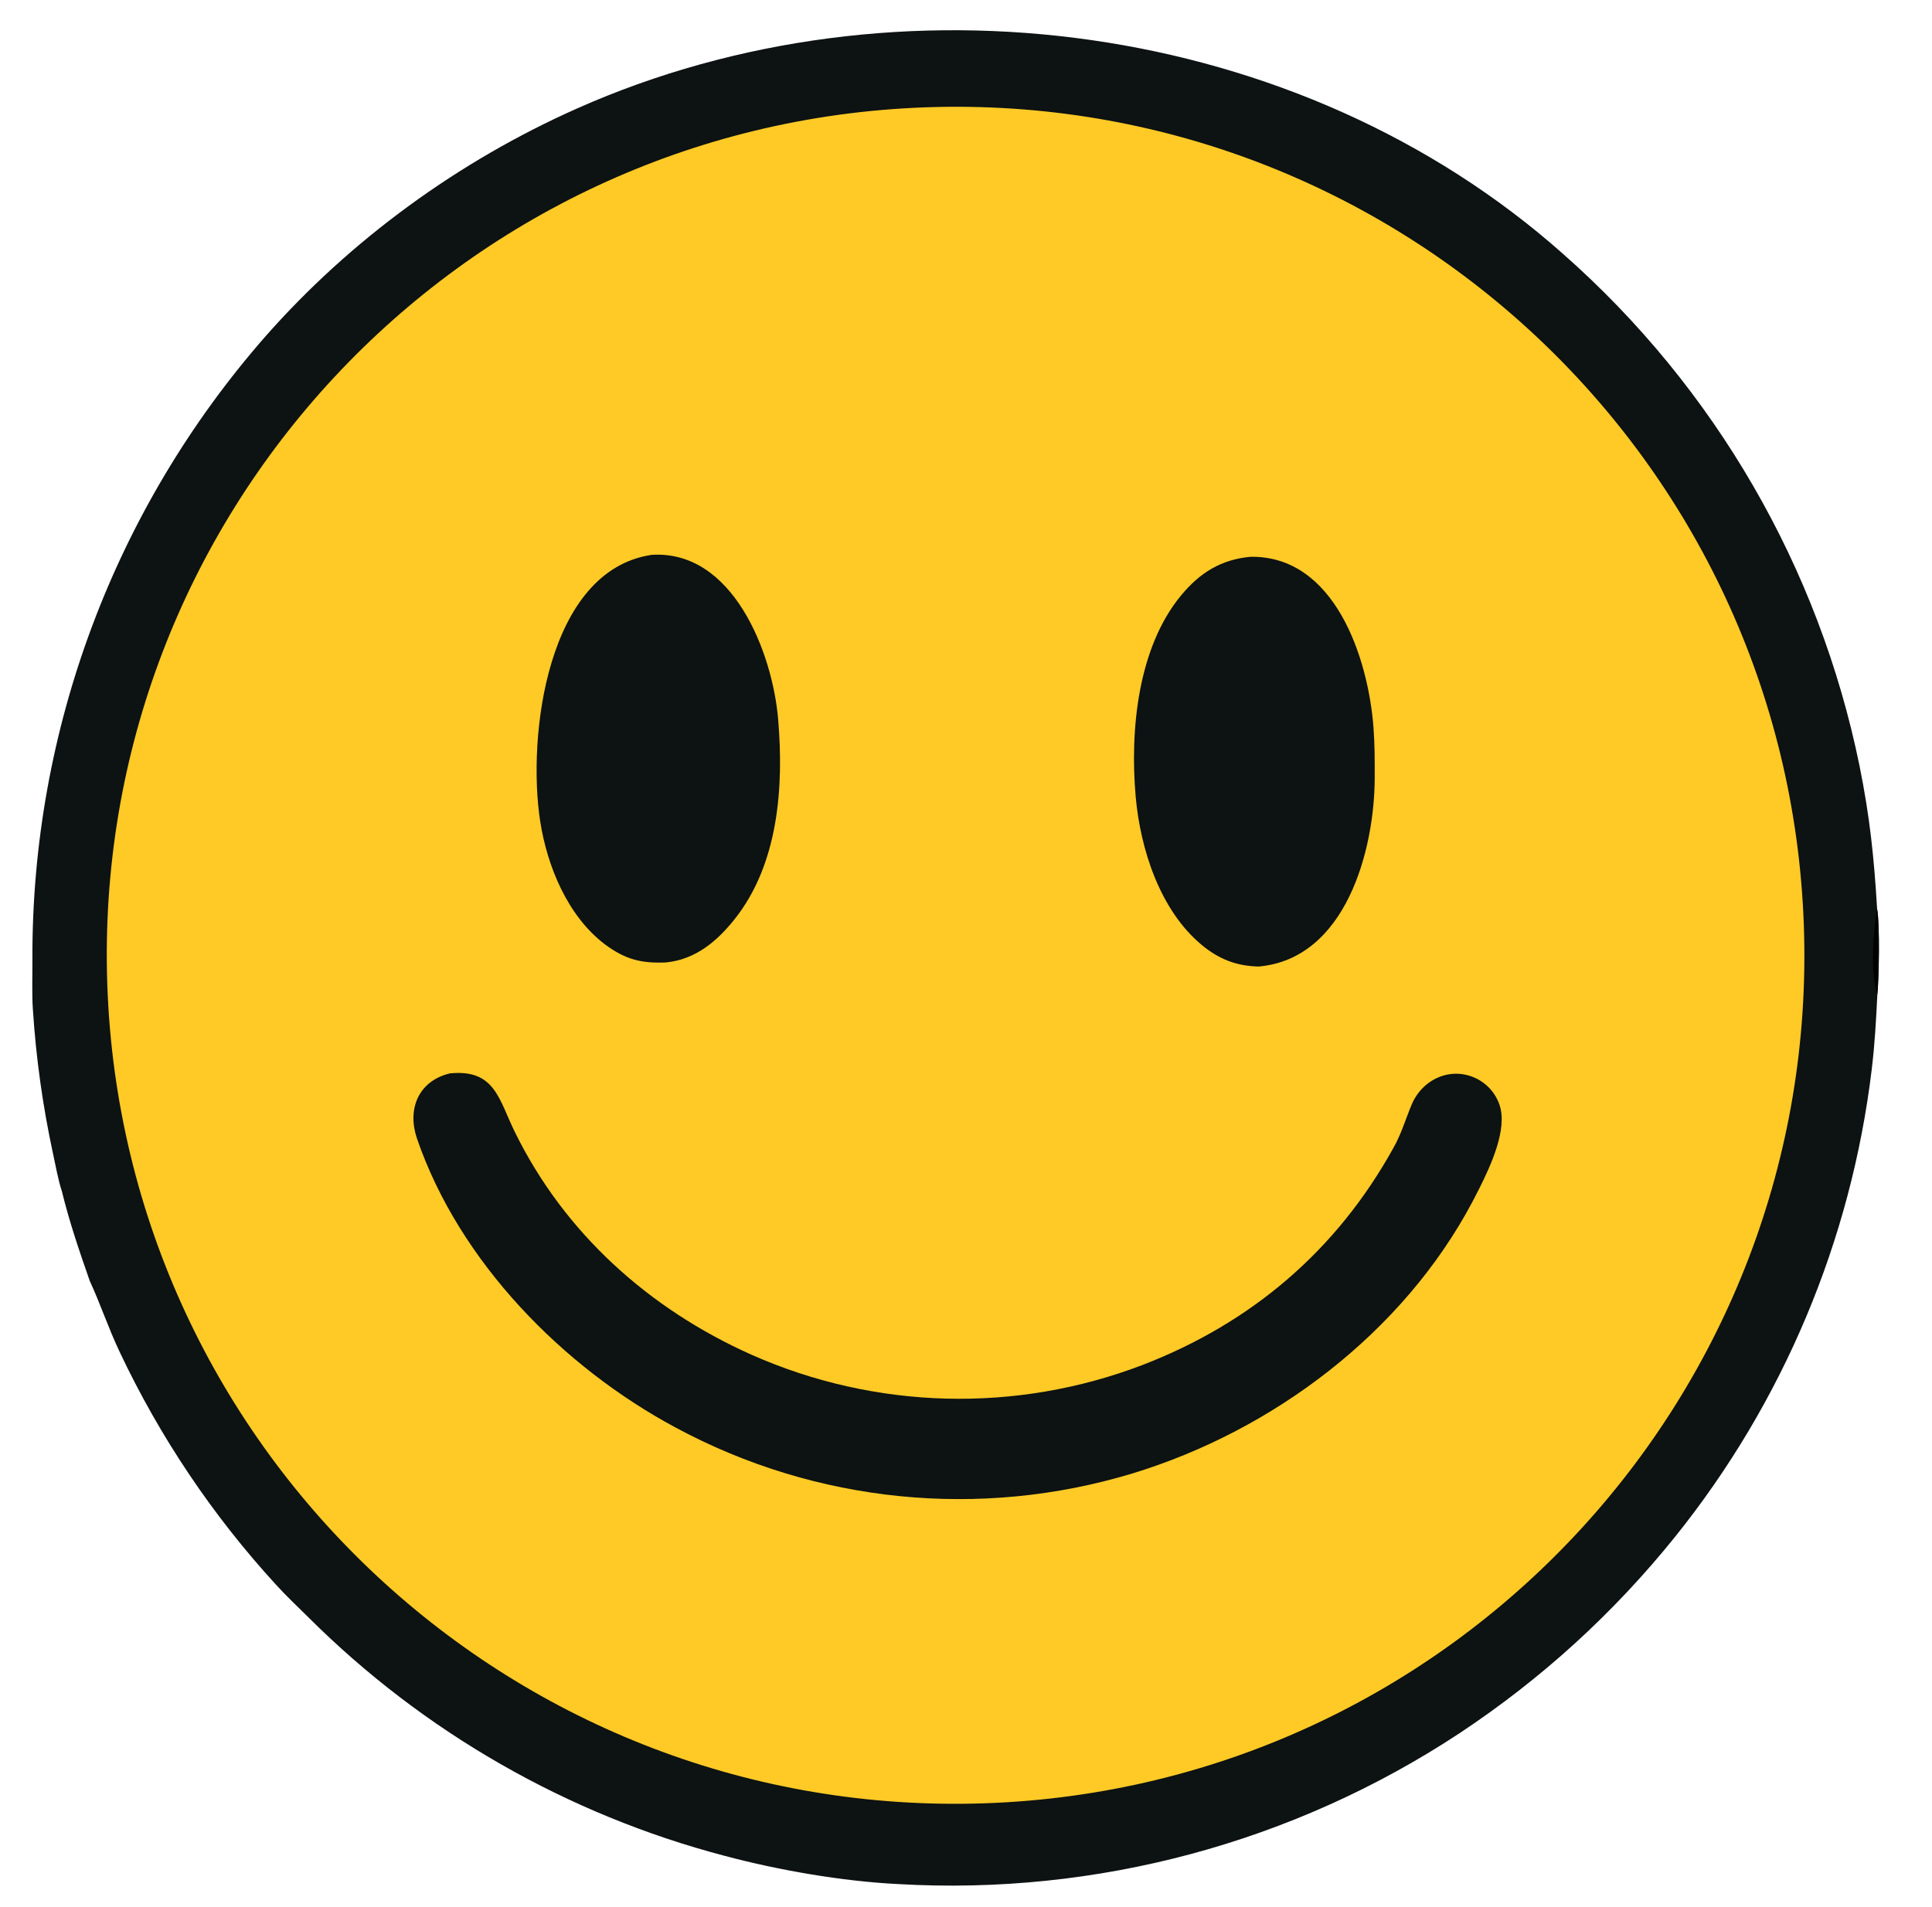
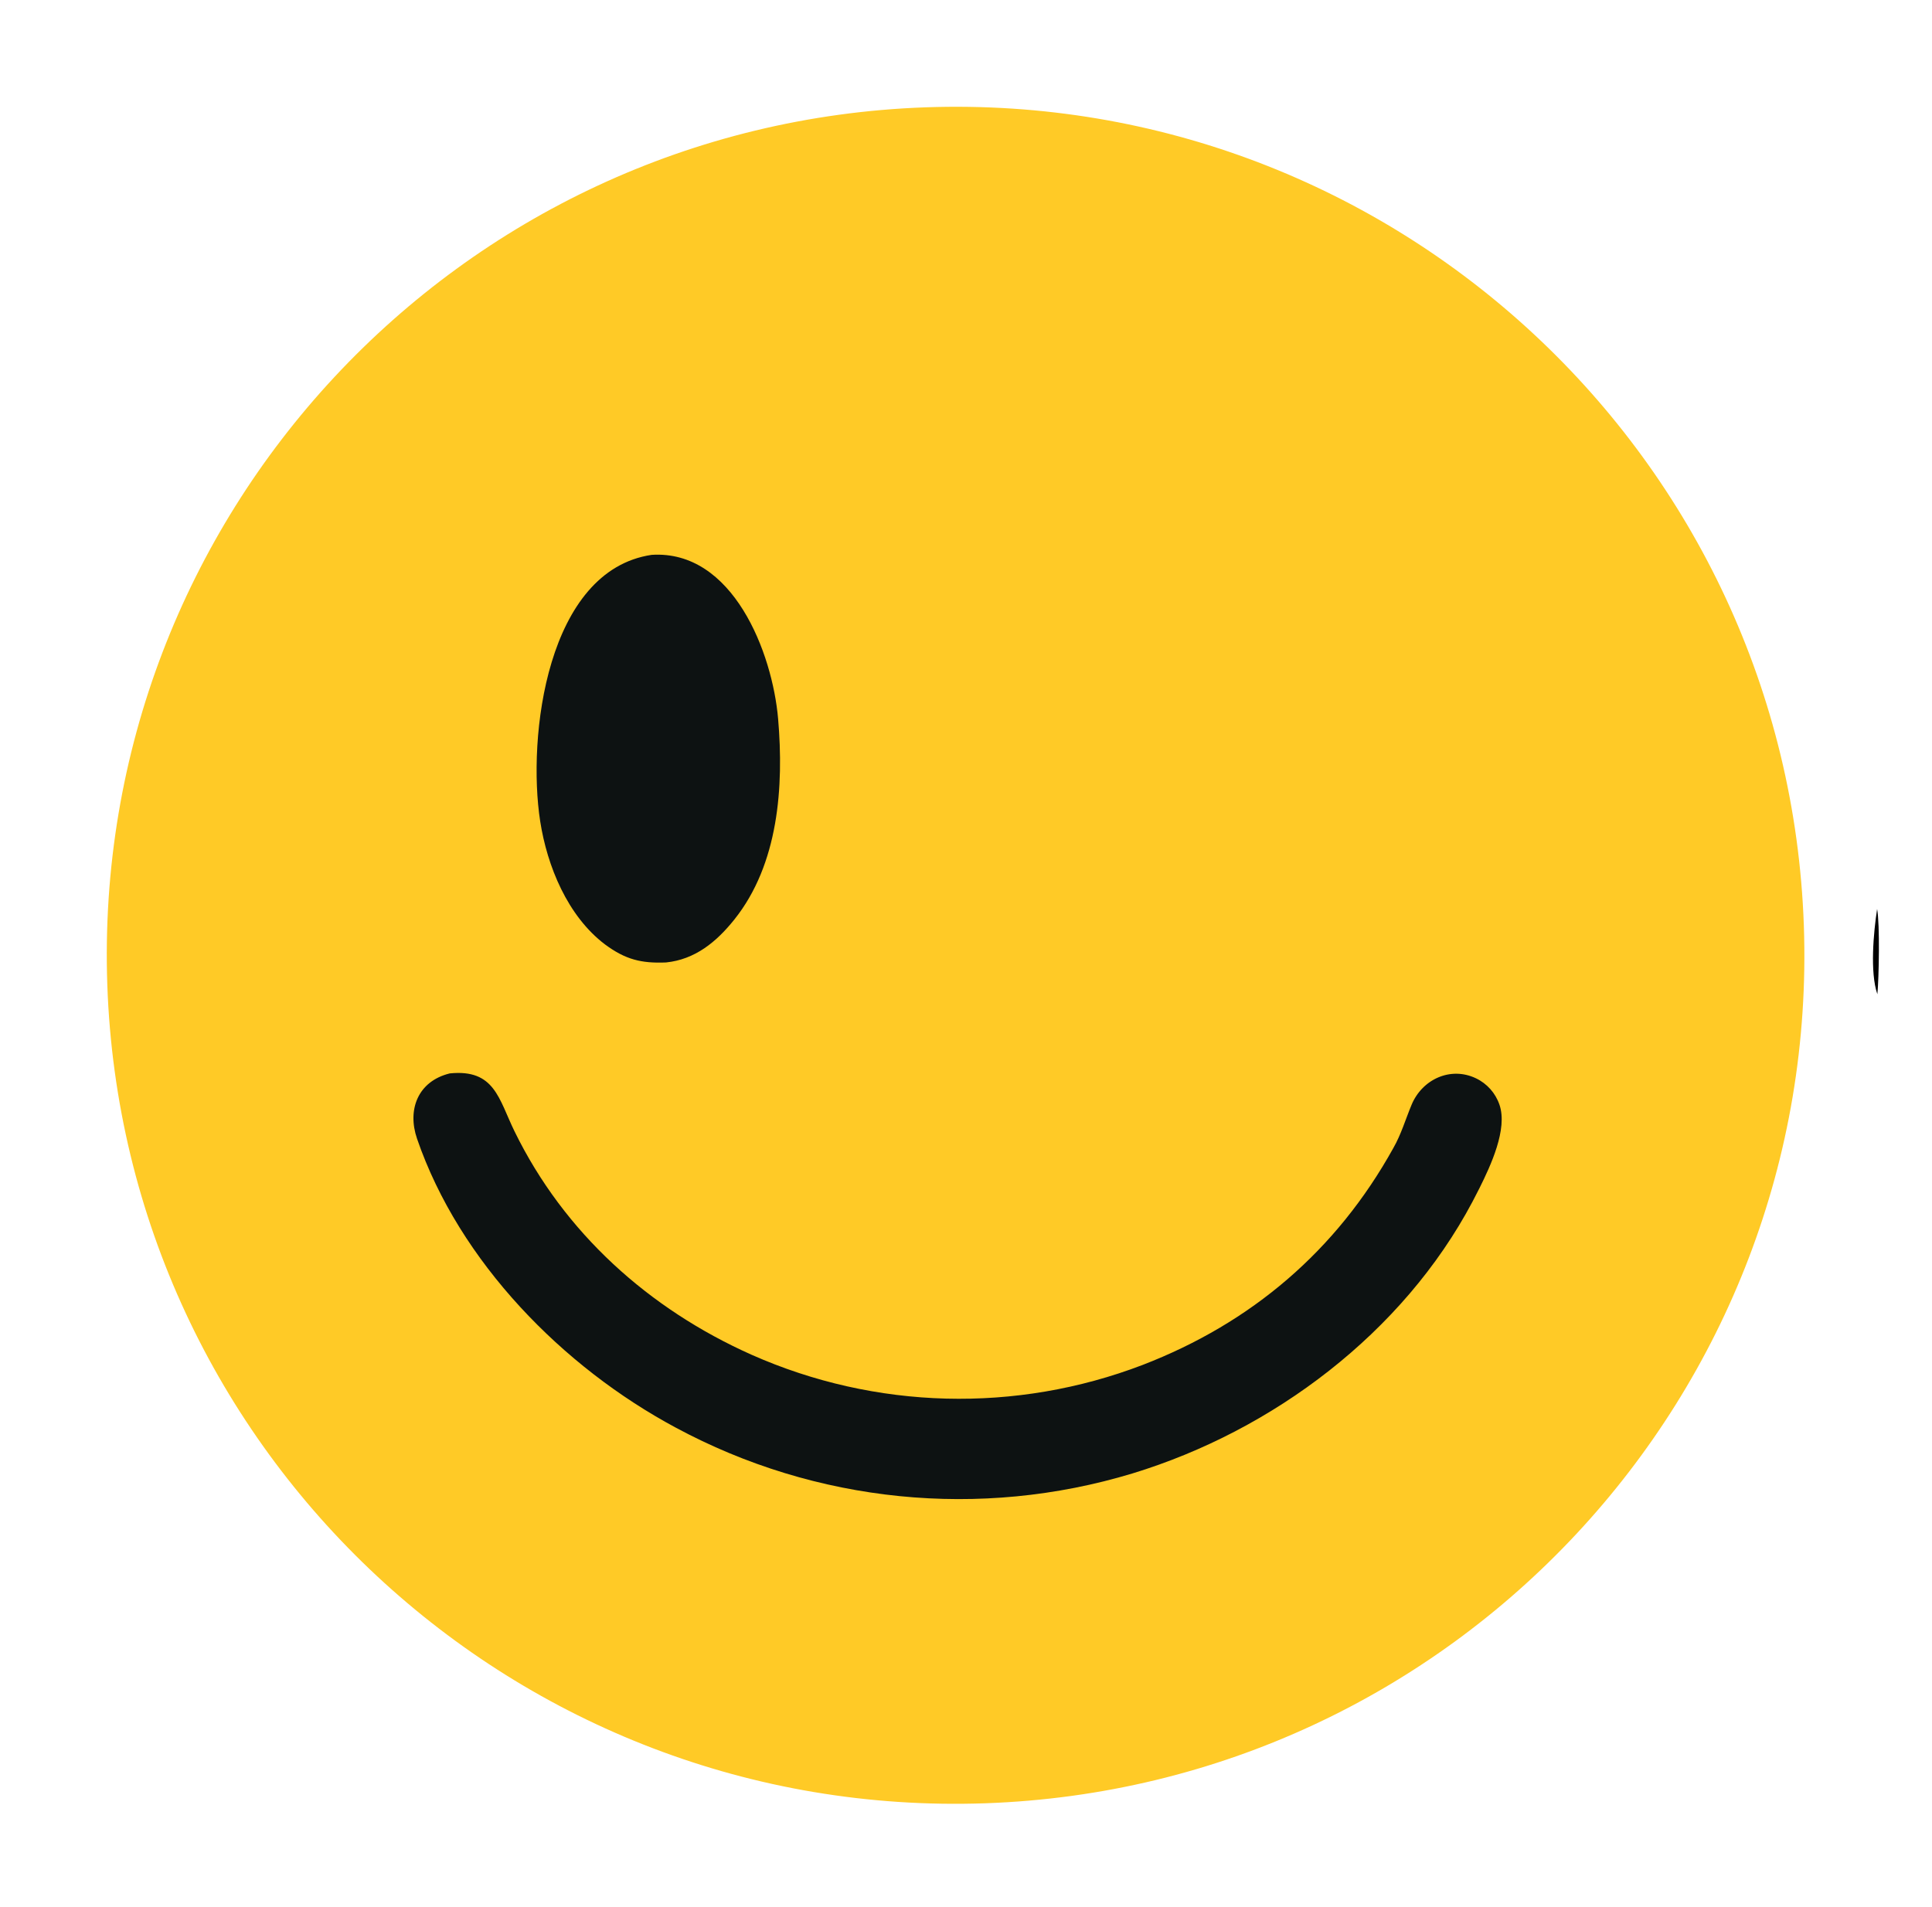
<svg xmlns="http://www.w3.org/2000/svg" version="1.1" style="display: block;" viewBox="0 0 2048 2022" width="543" height="536" preserveAspectRatio="none">
-   <path transform="translate(0,0)" fill="rgb(13,18,18)" d="M 65.482 1262.8 C 62.279 1253.79 58.257 1233.09 56.092 1222.86 C 45.286 1172.68 38.188 1121.77 34.854 1070.54 C 33.729 1054.35 34.462 1033.65 34.355 1017 C 33.49 774.464 121.112 539.94 280.794 357.387 C 371.348 254.273 486.53 170.637 611.81 114.969 C 951.232 -35.852 1377.81 21.152 1656.94 269.277 C 1817.93 411.201 1928.25 601.757 1971.16 812.042 C 1982.13 866.506 1986.53 908.832 1989.82 963.902 C 1992.81 980.229 1991.77 1037.01 1990.09 1054.31 C 1988.75 1081.54 1987.39 1106.92 1984.11 1133.98 C 1962.3 1315.4 1890.1 1487.08 1775.7 1629.57 C 1710.28 1710.92 1633.87 1780.48 1546.74 1838.19 C 1370.83 1954.08 1162.2 2010.08 951.898 1997.87 C 892.769 1994.93 825.05 1983.13 768.192 1967.95 C 601.359 1924.09 449.116 1836.83 326.939 1715.05 C 316.28 1704.48 302.779 1691.72 292.884 1680.77 C 225.255 1607.01 169.17 1523.44 126.531 1432.9 C 114.872 1408.22 105.865 1381.3 95.166 1358.36 C 83.789 1325.71 73.773 1296.51 65.482 1262.8 z" />
  <path transform="translate(0,0)" fill="rgb(0,0,0)" d="M 1989.82 963.902 C 1992.81 980.229 1991.77 1037.01 1990.09 1054.31 C 1982.08 1030.97 1986.04 988.54 1989.82 963.902 z" />
  <path transform="translate(0,0)" fill="rgb(255,202,38)" d="M 981.108 113.803 C 1477.8 96.21 1894.68 484.657 1912.15 981.351 C 1929.63 1478.04 1541.09 1894.83 1044.39 1912.2 C 547.855 1929.55 131.233 1541.16 113.762 1044.63 C 96.29 548.102 484.582 131.39 981.108 113.803 z" />
  <path transform="translate(0,0)" fill="rgb(13,18,18)" d="M 476.785 1138.24 C 524.359 1133.42 528.648 1165.29 545.351 1199.53 C 597.997 1307.44 688.13 1388.15 796.639 1436.56 C 927.982 1494.85 1077.07 1498.74 1211.27 1447.37 C 1326.66 1402.83 1416.81 1326.08 1477.03 1217.32 C 1485.33 1202.81 1489.93 1186.87 1496.34 1171.49 C 1507.54 1144.59 1537.52 1130.52 1564.59 1143.44 C 1576.32 1149.04 1585.31 1159.14 1589.49 1171.45 C 1598.41 1197.21 1580.08 1236.19 1568.4 1259.72 C 1565.94 1264.62 1563.43 1269.5 1560.86 1274.35 C 1487.24 1413.22 1349.67 1516.95 1200.36 1562.46 C 1038.96 1611.34 864.729 1593.84 716.278 1513.83 C 596.869 1449.81 487.019 1338.29 442.067 1207.46 C 431.502 1176.72 442.919 1146.54 476.785 1138.24 z" />
  <path transform="translate(0,0)" fill="rgb(13,18,18)" d="M 690.808 588.371 C 776.875 582.926 818.836 692.072 824.841 762.359 C 830.972 834.129 825.388 916.348 778.421 975.084 C 759.367 998.914 736.776 1017.44 706.029 1020.59 C 679.81 1021.66 663.016 1017.54 641.291 1001.44 C 601.582 971.339 580.002 918.389 572.632 870.904 C 558.712 781.208 579.573 604.883 690.808 588.371 z" />
-   <path transform="translate(0,0)" fill="rgb(13,18,18)" d="M 1325.63 590.413 C 1415.11 589.205 1450.31 697.958 1455.92 771.061 C 1457.31 789.052 1457.27 806.071 1457.26 824.039 C 1457.21 901.747 1426.56 1016.76 1334.22 1024.91 C 1310.72 1024.38 1292.17 1017.17 1274.03 1002.14 C 1229.67 965.403 1208.77 900.521 1203.84 844.403 C 1197.72 774.692 1206.01 686.821 1252.12 631.222 C 1272.12 607.111 1294.49 593.309 1325.63 590.413 z" />
</svg>